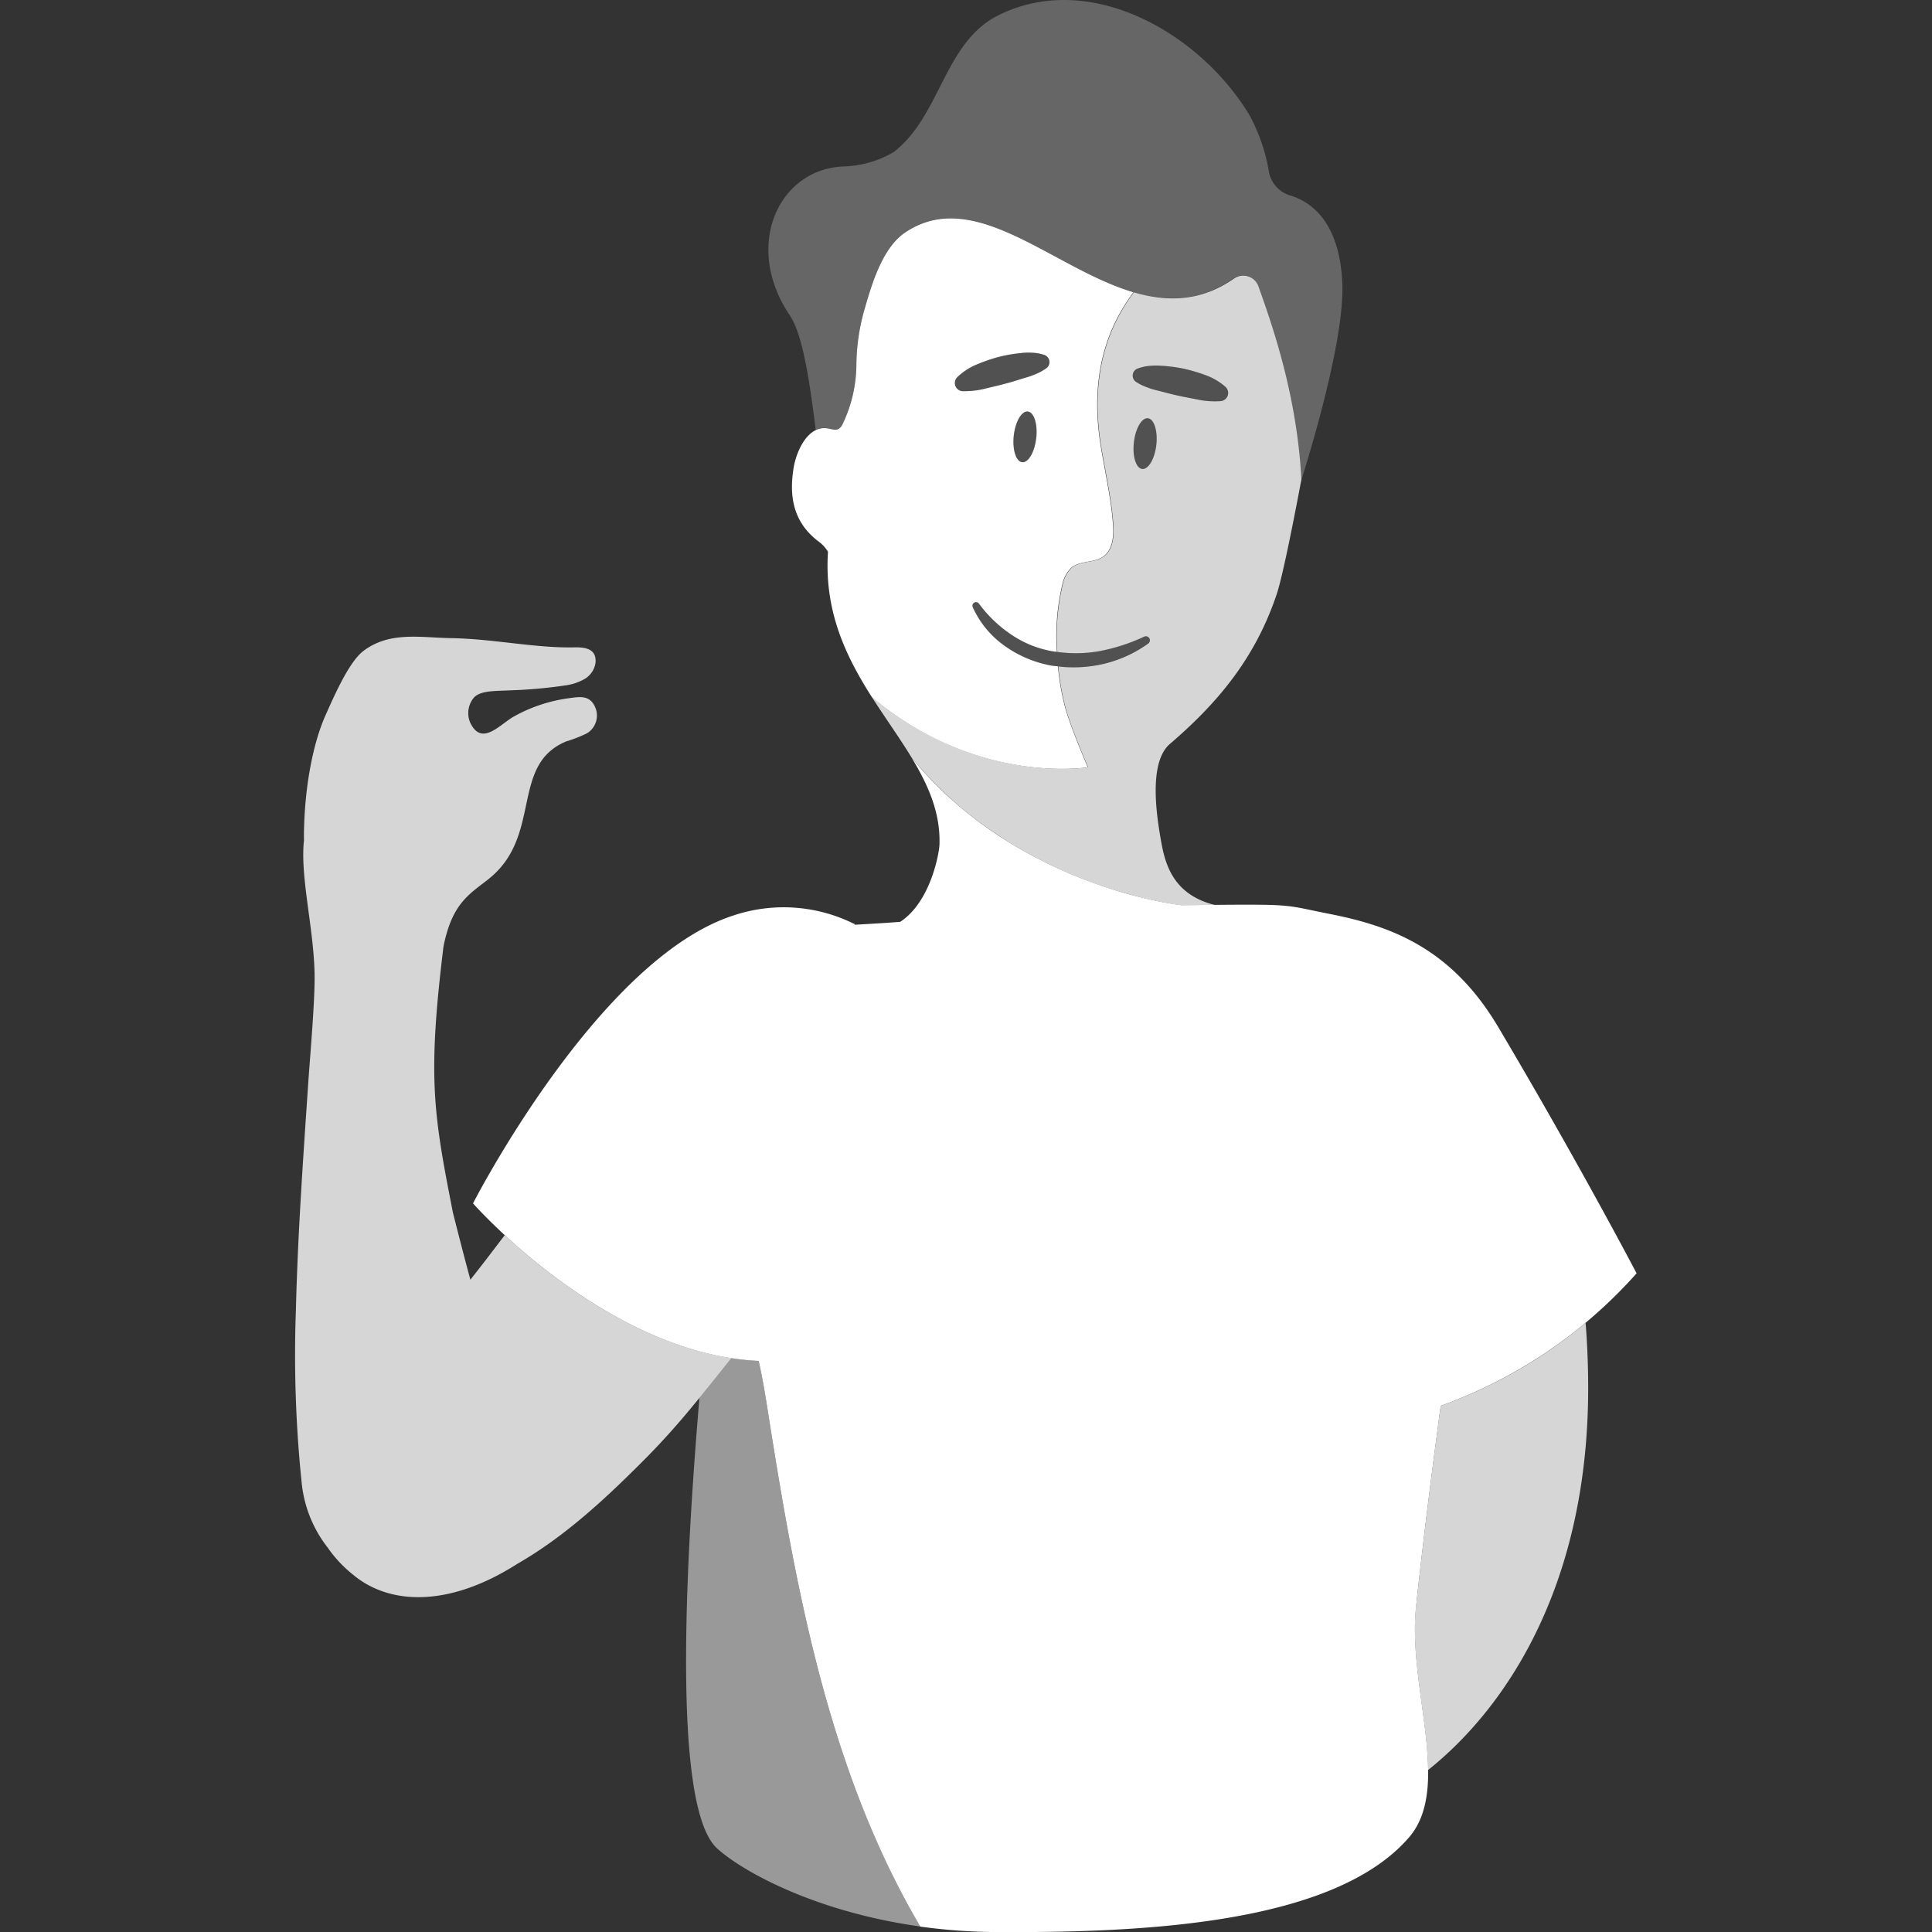
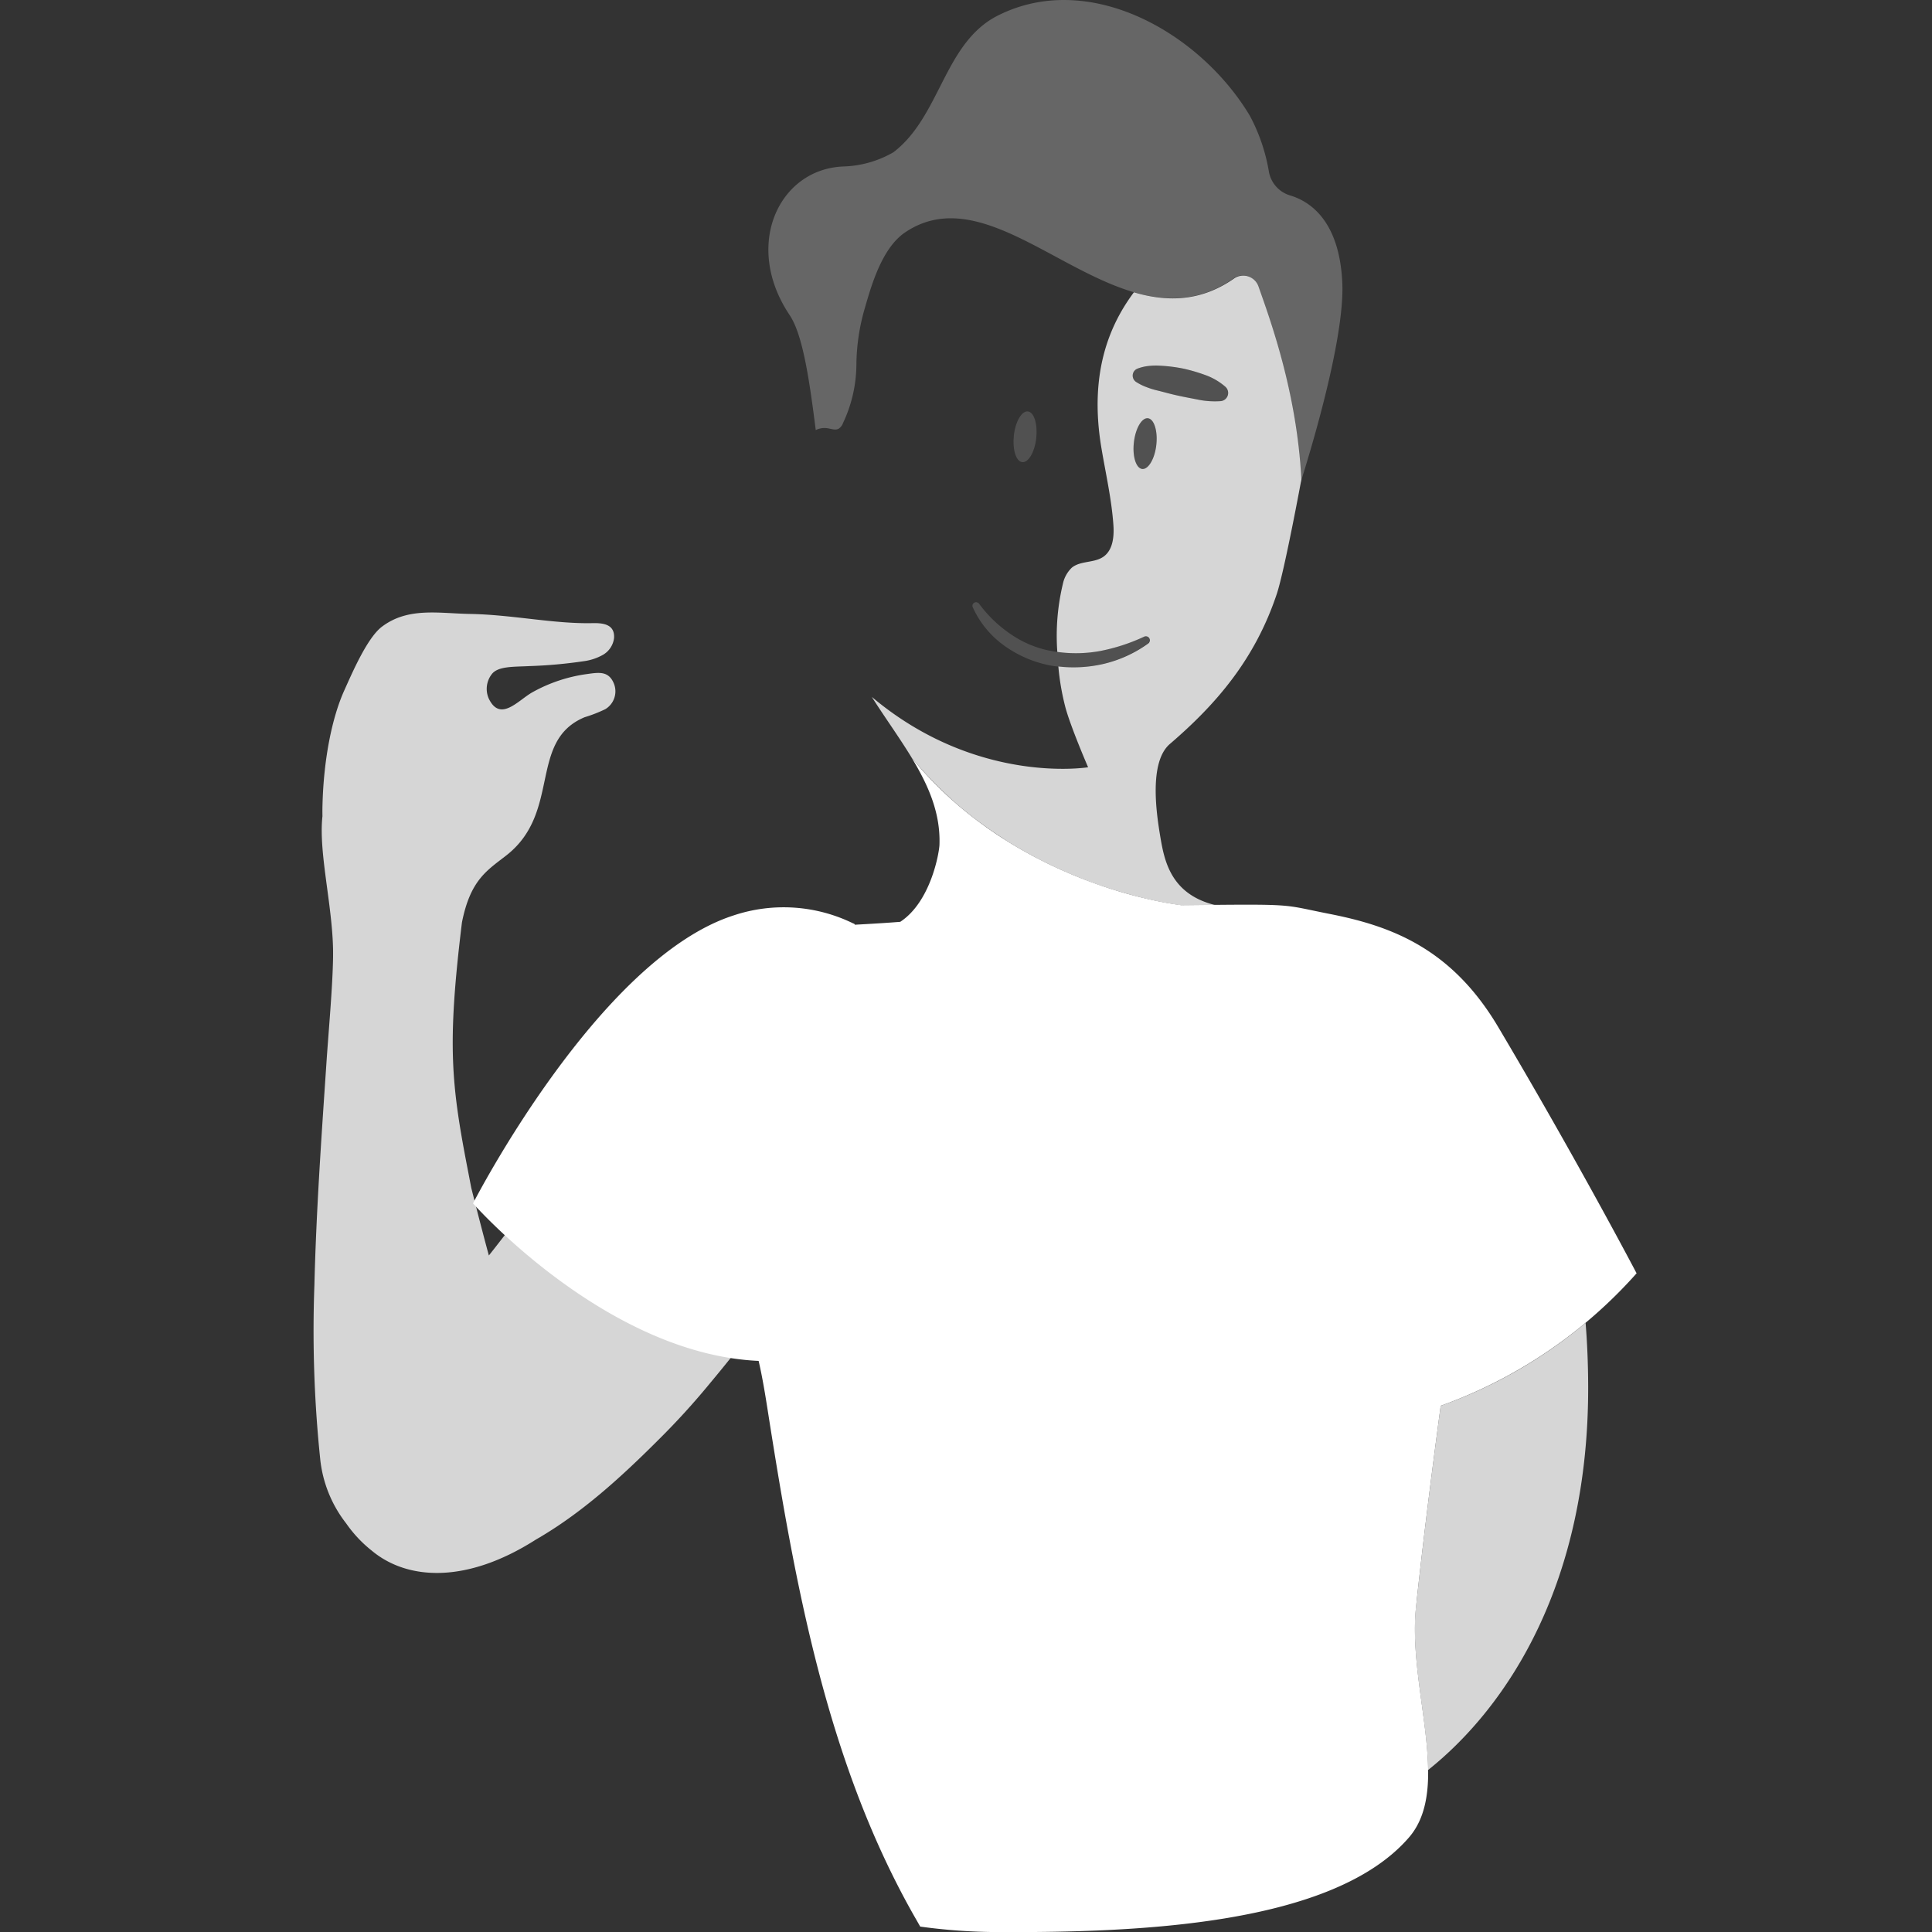
<svg xmlns="http://www.w3.org/2000/svg" viewBox="0 0 300 300">
  <rect x="0" y="0" width="300" height="300" fill="#333333" stroke="none" />
  <g fill="#fff">
    <path d="m 128.51 66.5 c .58 .09 1.21 .35 1.72 .07 a 1.78 1.78 0 0 0 .66 -.85 21.52 21.52 0 0 0 2.09 -9.1 32.29 32.29 0 0 1 1.37 -8.98 c 1.08 -3.77 2.73 -9.21 6.19 -11.55 10.76 -7.28 22.94 5.58 35.47 9.27 5.18 1.53 10.41 1.49 15.62 -2.19 a 2.5 2.5 0 0 1 3.73 1.31 c 1.69 4.78 5.97 16.31 6.65 29.98 l -.12 .66 c 1.53 -4.8 6.95 -22.54 6.54 -31.25 -.45 -9.56 -4.97 -12.58 -8.09 -13.52 a 4.71 4.71 0 0 1 -3.31 -3.71 28.13 28.13 0 0 0 -2.97 -8.69 c -7.77 -12.97 -25.19 -22.85 -39.45 -15.36 -8.06 4.37 -8.65 15.55 -15.89 21.06 a 16.5 16.5 0 0 1 -7.73 2.2 c -10 .36 -15.66 12.19 -8.38 23.07 2.05 3.05 3.07 10.04 4.06 17.86 a 3.06 3.06 0 0 1 1.84 -.28 z" opacity=".25" />
-     <path d="m 164.28 103.47 c -.33 -.04 -.66 -.06 -.99 -.11 a 18.03 18.03 0 0 1 -7.3 -3.08 14.79 14.79 0 0 1 -4.96 -6.04 .56 .56 0 0 1 .95 -.55 l .01 .01 a 20.06 20.06 0 0 0 5.16 4.92 16.28 16.28 0 0 0 6.52 2.55 c .15 .03 .3 .03 .45 .05 a 34.54 34.54 0 0 1 .86 -10.55 4.87 4.87 0 0 1 1.4 -2.54 c 1.36 -1.1 3.48 -.7 4.91 -1.7 1.46 -1.03 1.67 -3.1 1.54 -4.89 -.28 -4.09 -1.23 -8.11 -1.89 -12.15 -1.92 -11.66 1.4 -19.1 5.07 -24.01 -12.52 -3.69 -24.71 -16.55 -35.47 -9.27 -3.46 2.34 -5.1 7.78 -6.19 11.55 a 32.29 32.29 0 0 0 -1.37 8.98 21.52 21.52 0 0 1 -2.09 9.1 1.78 1.78 0 0 1 -.66 .85 c -.52 .28 -1.14 .02 -1.72 -.07 -3.12 -.48 -4.85 3.61 -5.26 6.03 -.79 4.65 .01 8.64 3.88 11.55 a 5.4 5.4 0 0 1 1.44 1.57 c -.62 9.38 2.88 16.42 6.89 22.7 -.02 -.04 -.04 -.08 -.06 -.11 16.35 13.75 33.51 10.88 33.51 10.88 s -2.61 -6.04 -3.5 -9.21 a 38.45 38.45 0 0 1 -1.13 -6.46 z m -3.38 -35.44 c -.24 2.17 -1.22 3.85 -2.18 3.74 s -1.54 -1.96 -1.3 -4.13 1.22 -3.85 2.18 -3.74 1.55 1.95 1.31 4.12 z m -11.4 -7.28 a 1.28 1.28 0 0 1 -.85 -2.19 9.73 9.73 0 0 1 3.03 -1.97 26.73 26.73 0 0 1 3.36 -1.16 24.31 24.31 0 0 1 3.5 -.61 9.87 9.87 0 0 1 1.79 -.05 6.82 6.82 0 0 1 1.83 .34 1.18 1.18 0 0 1 .74 1.5 1.17 1.17 0 0 1 -.43 .58 l -.02 .01 a 8.05 8.05 0 0 1 -1.56 .86 12.35 12.35 0 0 1 -1.58 .57 c -1.06 .31 -2.11 .67 -3.17 .94 -1.06 .29 -2.14 .52 -3.21 .79 a 13.09 13.09 0 0 1 -3.41 .38 z" />
    <path d="m 160.91 68.02 c -.24 2.17 -1.22 3.85 -2.18 3.74 s -1.54 -1.96 -1.3 -4.13 1.22 -3.85 2.18 -3.74 1.54 1.96 1.29 4.13" opacity=".15" />
    <path d="m 179.53 69.08 c -.24 2.17 -1.22 3.85 -2.18 3.74 s -1.54 -1.96 -1.29 -4.13 1.22 -3.85 2.18 -3.74 1.54 1.96 1.3 4.13" opacity=".15" />
    <path d="m 176.62 57.24 a 6.84 6.84 0 0 1 1.81 -.42 9.94 9.94 0 0 1 1.79 -.03 24.3 24.3 0 0 1 3.53 .45 26.71 26.71 0 0 1 3.41 1 9.74 9.74 0 0 1 3.12 1.83 1.28 1.28 0 0 1 -.75 2.22 h -.02 a 13.09 13.09 0 0 1 -3.42 -.22 c -1.08 -.22 -2.17 -.41 -3.24 -.65 -1.08 -.23 -2.13 -.54 -3.21 -.8 a 12.27 12.27 0 0 1 -1.6 -.5 8.06 8.06 0 0 1 -1.6 -.79 l -.02 -.01 a 1.18 1.18 0 0 1 -.34 -1.64 1.17 1.17 0 0 1 .56 -.45" opacity=".15" />
-     <path d="m 162.46 57.2 a 8.05 8.05 0 0 1 -1.56 .86 12.35 12.35 0 0 1 -1.58 .57 c -1.06 .31 -2.11 .67 -3.17 .94 -1.06 .29 -2.14 .52 -3.21 .79 a 13.09 13.09 0 0 1 -3.41 .38 h -.02 a 1.28 1.28 0 0 1 -.85 -2.19 9.73 9.73 0 0 1 3.03 -1.97 26.73 26.73 0 0 1 3.36 -1.16 24.31 24.31 0 0 1 3.5 -.61 9.87 9.87 0 0 1 1.79 -.05 6.82 6.82 0 0 1 1.83 .34 1.18 1.18 0 0 1 .74 1.5 1.17 1.17 0 0 1 -.43 .58 z" opacity=".15" />
    <path d="m 151.99 93.69 a 20.07 20.07 0 0 0 5.16 4.92 16.28 16.28 0 0 0 6.52 2.55 20.69 20.69 0 0 0 7.08 -.08 29.24 29.24 0 0 0 6.87 -2.24 h .01 a .62 .62 0 0 1 .62 1.06 19.5 19.5 0 0 1 -7.08 3.21 20.51 20.51 0 0 1 -7.88 .26 18.03 18.03 0 0 1 -7.3 -3.08 14.79 14.79 0 0 1 -4.96 -6.04 .56 .56 0 0 1 .95 -.55 z" opacity=".15" />
    <path d="m 223.71 218.29 c -1.16 8.68 -2.46 18.62 -3.71 30.08 l -.12 1.1 c -.89 8.13 1.79 17.61 1.87 25.38 12.51 -9.98 24.94 -29.25 24.86 -59.6 -.01 -3.62 -.16 -6.87 -.4 -9.84 a 73.44 73.44 0 0 1 -22.5 12.88 z" opacity=".8" />
-     <path d="m 141.65 296.97 c -13.32 -23.74 -18.24 -51.15 -22.45 -78.04 -.4 -2.54 -.81 -5.11 -1.4 -7.62 a 39.14 39.14 0 0 1 -4.22 -.43 c -1.66 2.06 -3.25 4.07 -4.97 6.17 -2.73 32.19 -3.62 64.13 2.73 69.96 3.72 3.41 15 9.83 31.54 12.13 -.4 -.72 -.82 -1.44 -1.23 -2.17 z" opacity=".5" />
-     <path d="m 78.38 191.79 l -2.87 3.76 c -.82 1.06 -1.64 2.12 -2.47 3.16 -1.17 -4.28 -2.73 -10.49 -2.73 -10.49 l -.47 -2.44 c -2.66 -13.67 -3.31 -19.67 -.98 -38.78 1.31 -6.61 3.89 -8.07 6.89 -10.41 8.6 -6.71 3.36 -17.78 12.16 -21.46 a 21.9 21.9 0 0 0 3.21 -1.25 3.23 3.23 0 0 0 1.35 -3.94 c -.82 -2.06 -2.39 -1.76 -4.22 -1.51 a 24.04 24.04 0 0 0 -8.44 2.82 c -2.21 1.23 -5.01 4.74 -6.8 .95 a 3.73 3.73 0 0 1 .47 -3.74 c .96 -1.29 3.46 -1.14 5.84 -1.27 a 73.02 73.02 0 0 0 8.39 -.75 8.29 8.29 0 0 0 3.05 -1 3.49 3.49 0 0 0 1.72 -2.6 c .14 -2.15 -1.7 -2.35 -3.3 -2.32 -6.06 .14 -12.51 -1.32 -19.13 -1.43 -4.77 -.08 -9.54 -1.09 -13.61 1.98 -2.31 1.74 -4.67 7.29 -5.86 9.92 -1.88 4.18 -3.18 10.57 -3.37 17.65 -.02 .6 -.02 1.23 -.01 1.87 -.65 5.84 1.75 14.51 1.65 21.76 -.06 4.77 -.74 12.07 -1.05 16.83 -.77 11.4 -1.57 22.81 -1.85 34.23 a 192.63 192.63 0 0 0 .9 26.97 19.47 19.47 0 0 0 4.04 10.02 19.7 19.7 0 0 0 3.95 4.21 c 5.44 4.56 14.59 5.26 25.51 -1.71 7.03 -4.04 13.14 -9.61 18.91 -15.37 a 115.9 115.9 0 0 0 8.24 -9.05 c 2.17 -2.59 4.07 -5.01 6.09 -7.52 -15.08 -2.29 -28.36 -12.75 -35.21 -19.09 z" opacity=".8" />
+     <path d="m 78.38 191.79 c -.82 1.06 -1.64 2.12 -2.47 3.16 -1.17 -4.28 -2.73 -10.49 -2.73 -10.49 l -.47 -2.44 c -2.66 -13.67 -3.31 -19.67 -.98 -38.78 1.31 -6.61 3.89 -8.07 6.89 -10.41 8.6 -6.71 3.36 -17.78 12.16 -21.46 a 21.9 21.9 0 0 0 3.21 -1.25 3.23 3.23 0 0 0 1.35 -3.94 c -.82 -2.06 -2.39 -1.76 -4.22 -1.51 a 24.04 24.04 0 0 0 -8.44 2.82 c -2.21 1.23 -5.01 4.74 -6.8 .95 a 3.73 3.73 0 0 1 .47 -3.74 c .96 -1.29 3.46 -1.14 5.84 -1.27 a 73.02 73.02 0 0 0 8.39 -.75 8.29 8.29 0 0 0 3.05 -1 3.49 3.49 0 0 0 1.72 -2.6 c .14 -2.15 -1.7 -2.35 -3.3 -2.32 -6.06 .14 -12.51 -1.32 -19.13 -1.43 -4.77 -.08 -9.54 -1.09 -13.61 1.98 -2.31 1.74 -4.67 7.29 -5.86 9.92 -1.88 4.18 -3.18 10.57 -3.37 17.65 -.02 .6 -.02 1.23 -.01 1.87 -.65 5.84 1.75 14.51 1.65 21.76 -.06 4.77 -.74 12.07 -1.05 16.83 -.77 11.4 -1.57 22.81 -1.85 34.23 a 192.63 192.63 0 0 0 .9 26.97 19.47 19.47 0 0 0 4.04 10.02 19.7 19.7 0 0 0 3.95 4.21 c 5.44 4.56 14.59 5.26 25.51 -1.71 7.03 -4.04 13.14 -9.61 18.91 -15.37 a 115.9 115.9 0 0 0 8.24 -9.05 c 2.17 -2.59 4.07 -5.01 6.09 -7.52 -15.08 -2.29 -28.36 -12.75 -35.21 -19.09 z" opacity=".8" />
    <path d="m 220 248.37 c 1.25 -11.46 2.55 -21.4 3.71 -30.08 a 74.25 74.25 0 0 0 30.42 -20.57 s -8.99 -17.17 -21.48 -38.23 c -7.34 -12.39 -16.84 -15.74 -26.25 -17.59 -7.62 -1.5 -4.81 -1.53 -22.94 -1.34 -9.93 -1.33 -29.09 -7.13 -41.92 -22.93 2.61 4.29 4.51 8.6 4.34 13.54 -.04 1.2 -1.32 8.84 -6.09 11.97 -1.97 .16 -4.44 .31 -7.04 .45 -.03 -.04 -.05 -.07 -.07 -.11 -.05 -.06 -.14 -.07 -.21 -.1 a 24.56 24.56 0 0 0 -18.6 -1.22 c -21.02 6.8 -40.42 44.7 -40.42 44.7 s 20.57 23.39 44.35 24.46 c .58 2.51 1 5.08 1.4 7.62 4.22 26.89 9.13 54.3 22.45 78.04 .41 .73 .83 1.45 1.24 2.18 a 89.74 89.74 0 0 0 11.96 .85 c 21.9 .1 52.16 -1.05 63.94 -14.7 6.73 -7.8 -.26 -23.38 1.1 -35.82 z" />
    <path d="m 135.39 108.23 c .02 .04 .04 .08 .06 .11 2.06 3.22 4.25 6.25 6.1 9.29 q .67 .83 1.37 1.61 c .15 .17 .3 .33 .45 .5 .32 .36 .64 .71 .97 1.05 .17 .18 .35 .37 .53 .55 q .47 .49 .95 .96 c .18 .17 .35 .34 .53 .51 .35 .33 .7 .66 1.05 .98 .15 .14 .29 .27 .44 .41 .5 .45 1.01 .89 1.52 1.32 l .06 .05 q .74 .61 1.49 1.2 c .16 .13 .32 .25 .48 .37 q .55 .42 1.1 .82 c .19 .14 .37 .27 .56 .4 q .53 .38 1.07 .75 c .18 .12 .37 .25 .55 .37 q .59 .39 1.17 .77 c .14 .09 .29 .19 .43 .28 q .81 .51 1.62 .99 l .14 .08 q .74 .43 1.47 .84 c .17 .1 .35 .19 .52 .28 .37 .2 .74 .4 1.1 .59 .2 .1 .39 .2 .59 .3 q .53 .27 1.05 .52 c .2 .1 .39 .19 .58 .28 .37 .18 .74 .35 1.1 .51 .17 .08 .33 .15 .5 .23 q .78 .35 1.55 .67 c .13 .06 .27 .11 .4 .16 .39 .16 .77 .32 1.15 .47 .22 .08 .43 .16 .64 .25 .3 .11 .59 .23 .89 .33 .23 .09 .46 .17 .69 .25 .27 .1 .54 .19 .81 .28 .24 .08 .48 .16 .71 .24 .25 .08 .5 .16 .75 .24 s .49 .16 .73 .23 c .21 .06 .41 .12 .61 .18 q .78 .23 1.54 .44 c .17 .05 .33 .09 .5 .14 .29 .08 .57 .15 .85 .22 l .46 .12 q .44 .11 .86 .21 l .37 .08 c .31 .07 .61 .14 .91 .2 l .14 .03 c 1.45 .3 2.8 .53 4.01 .7 h .01 c 1.96 -.02 3.66 -.04 5.17 -.05 -6.9 -1.7 -7.89 -6.87 -8.52 -10.62 -.6 -3.57 -1.8 -11.58 1.49 -14.4 7.19 -6.17 13.22 -13.14 16.61 -23.33 1.2 -3.64 3.8 -17.7 3.8 -17.7 -.68 -13.67 -4.97 -25.19 -6.65 -29.98 a 2.5 2.5 0 0 0 -3.73 -1.31 c -5.22 3.67 -10.45 3.71 -15.62 2.19 -3.67 4.92 -6.99 12.35 -5.07 24.01 .67 4.05 1.61 8.06 1.89 12.15 .12 1.79 -.08 3.86 -1.54 4.89 -1.43 1.01 -3.55 .6 -4.91 1.7 a 4.87 4.87 0 0 0 -1.4 2.54 34.54 34.54 0 0 0 -.86 10.55 20.81 20.81 0 0 0 6.63 -.14 29.24 29.24 0 0 0 6.87 -2.24 h .01 a .62 .62 0 0 1 .62 1.06 19.5 19.5 0 0 1 -7.08 3.21 20.66 20.66 0 0 1 -6.89 .37 38.45 38.45 0 0 0 1.12 6.44 c .88 3.17 3.5 9.21 3.5 9.21 s -17.23 2.84 -33.57 -10.91 z m 40.68 -50.54 a 1.17 1.17 0 0 1 .56 -.45 6.83 6.83 0 0 1 1.81 -.42 9.93 9.93 0 0 1 1.79 -.03 24.3 24.3 0 0 1 3.53 .45 26.71 26.71 0 0 1 3.41 1 9.73 9.73 0 0 1 3.12 1.83 1.28 1.28 0 0 1 -.75 2.22 h -.02 a 13.09 13.09 0 0 1 -3.42 -.22 c -1.08 -.22 -2.17 -.41 -3.24 -.65 -1.08 -.23 -2.13 -.54 -3.21 -.8 a 12.27 12.27 0 0 1 -1.6 -.5 8.06 8.06 0 0 1 -1.6 -.79 l -.02 -.01 a 1.18 1.18 0 0 1 -.36 -1.63 z m 1.29 15.13 c -.96 -.11 -1.54 -1.96 -1.29 -4.13 s 1.22 -3.85 2.18 -3.74 1.54 1.96 1.3 4.13 -1.24 3.85 -2.2 3.74 z" opacity=".8" />
  </g>
</svg>